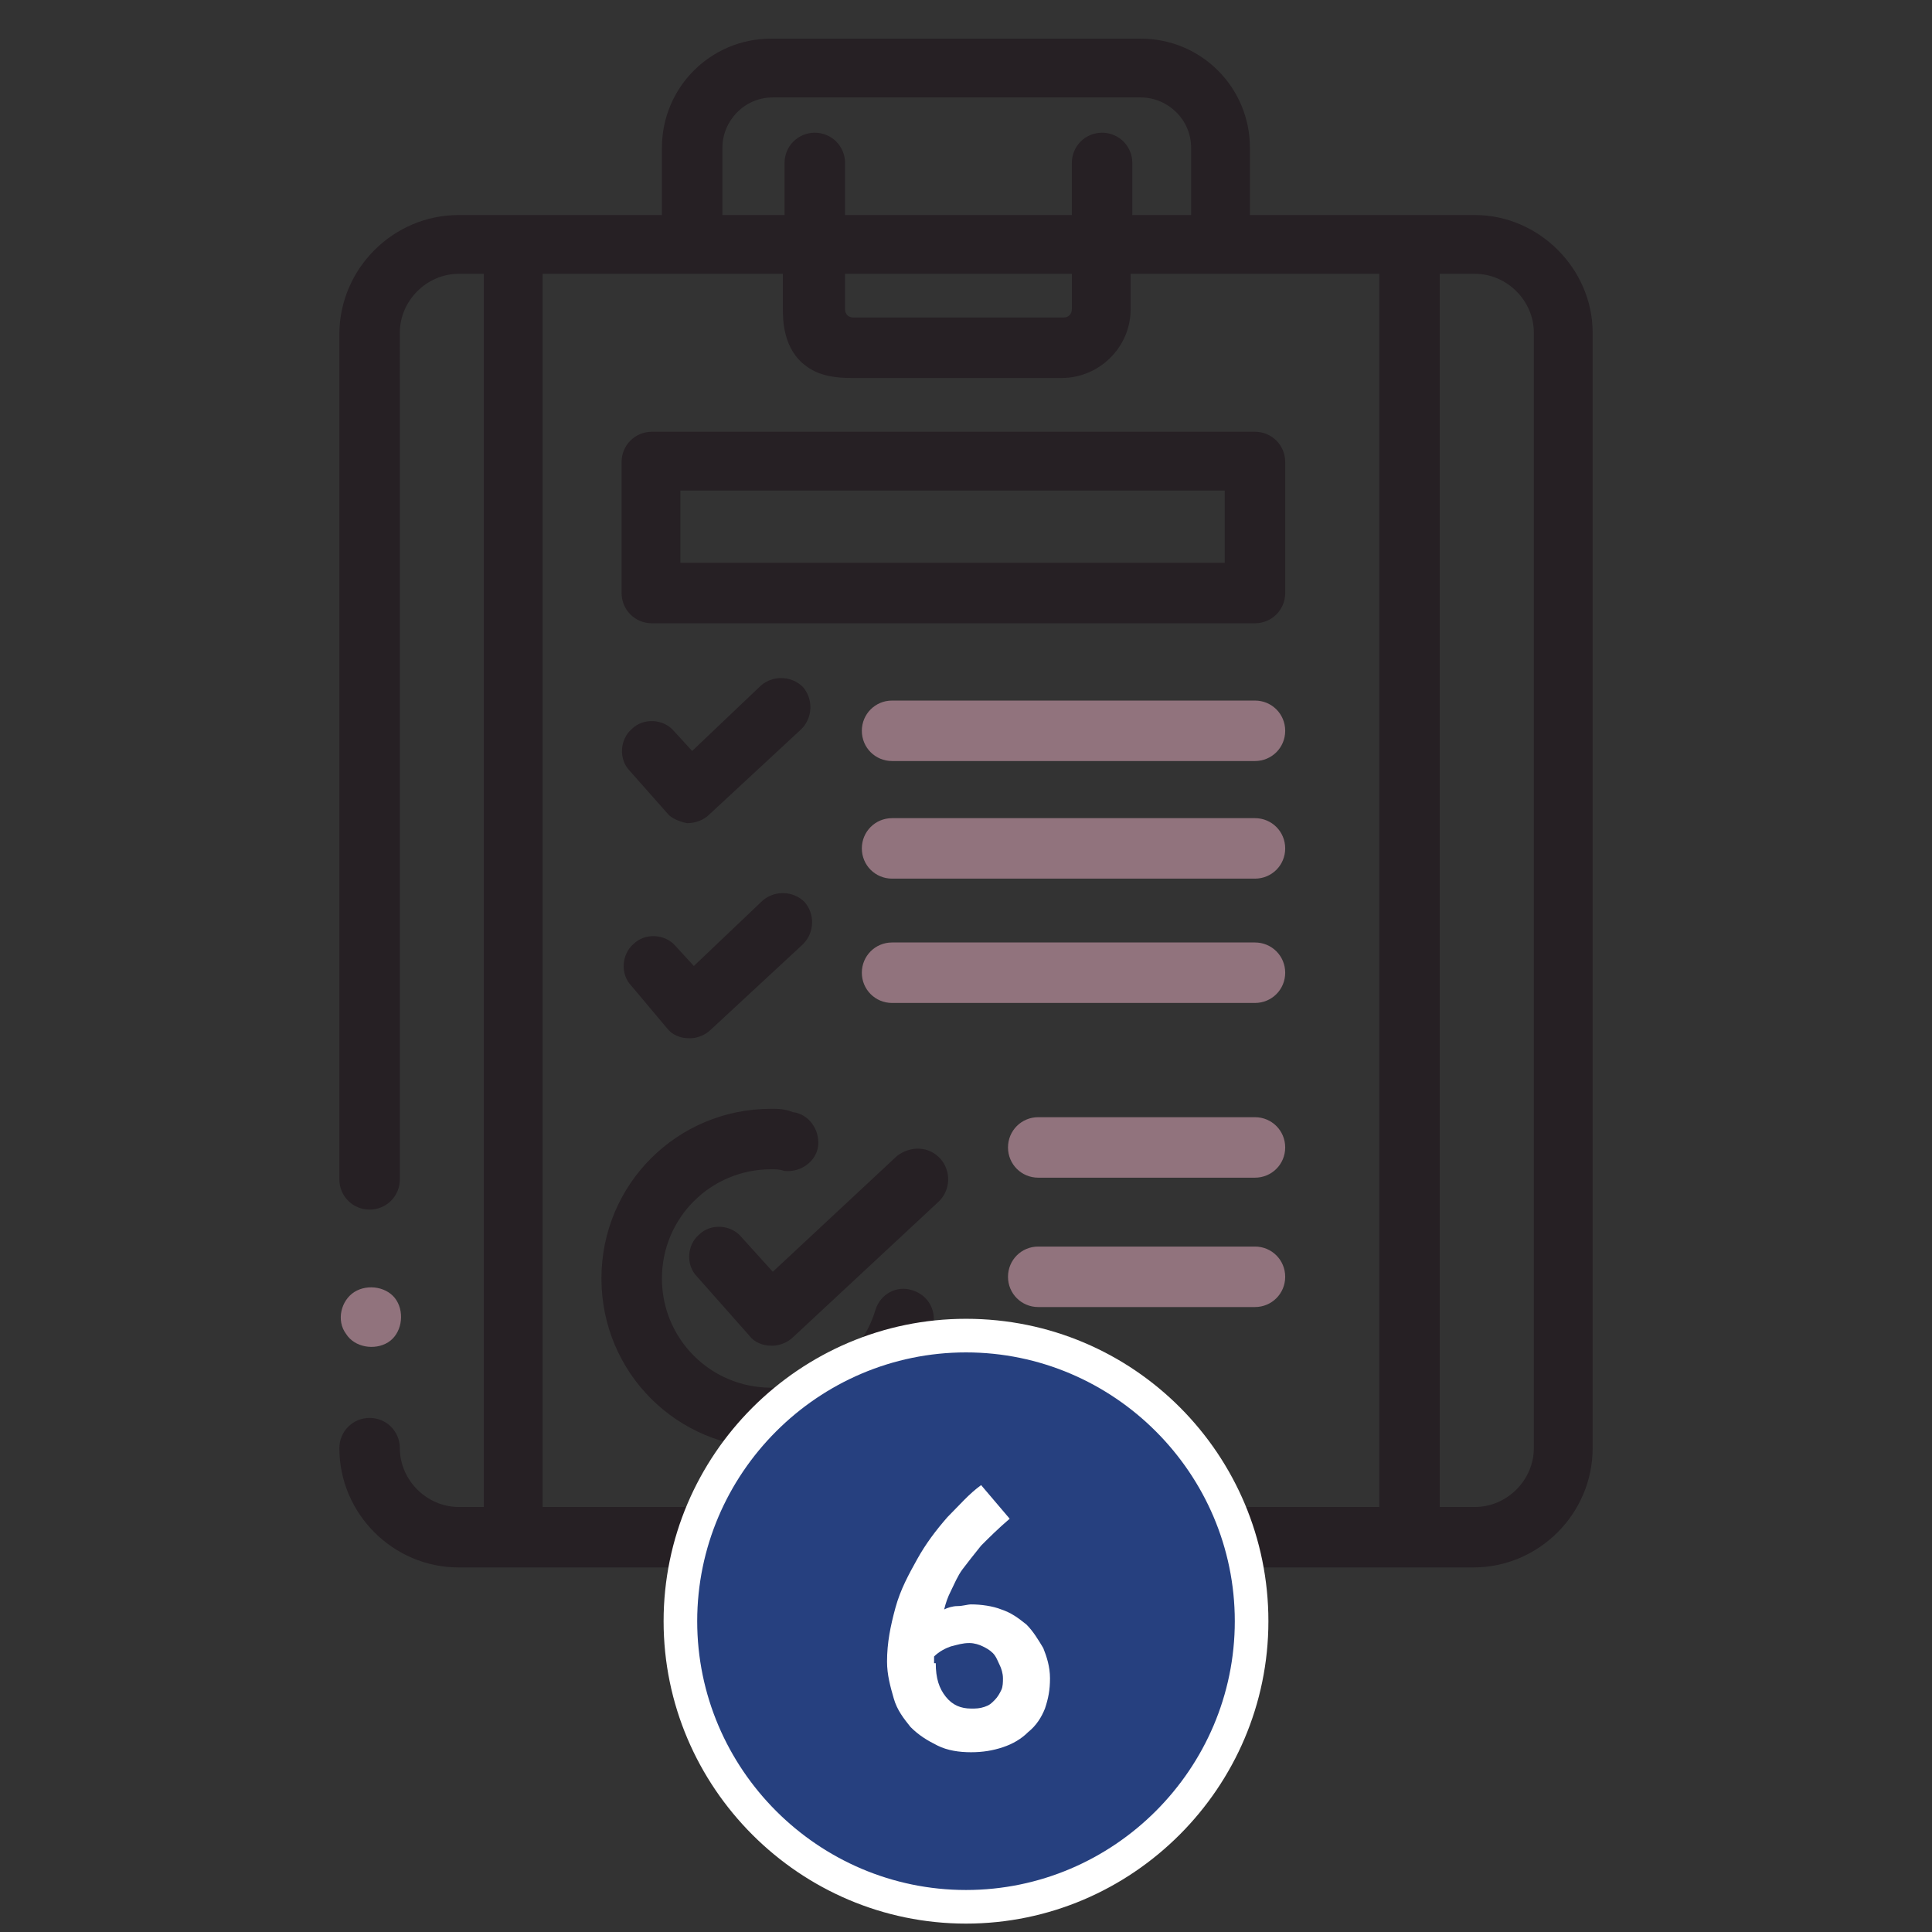
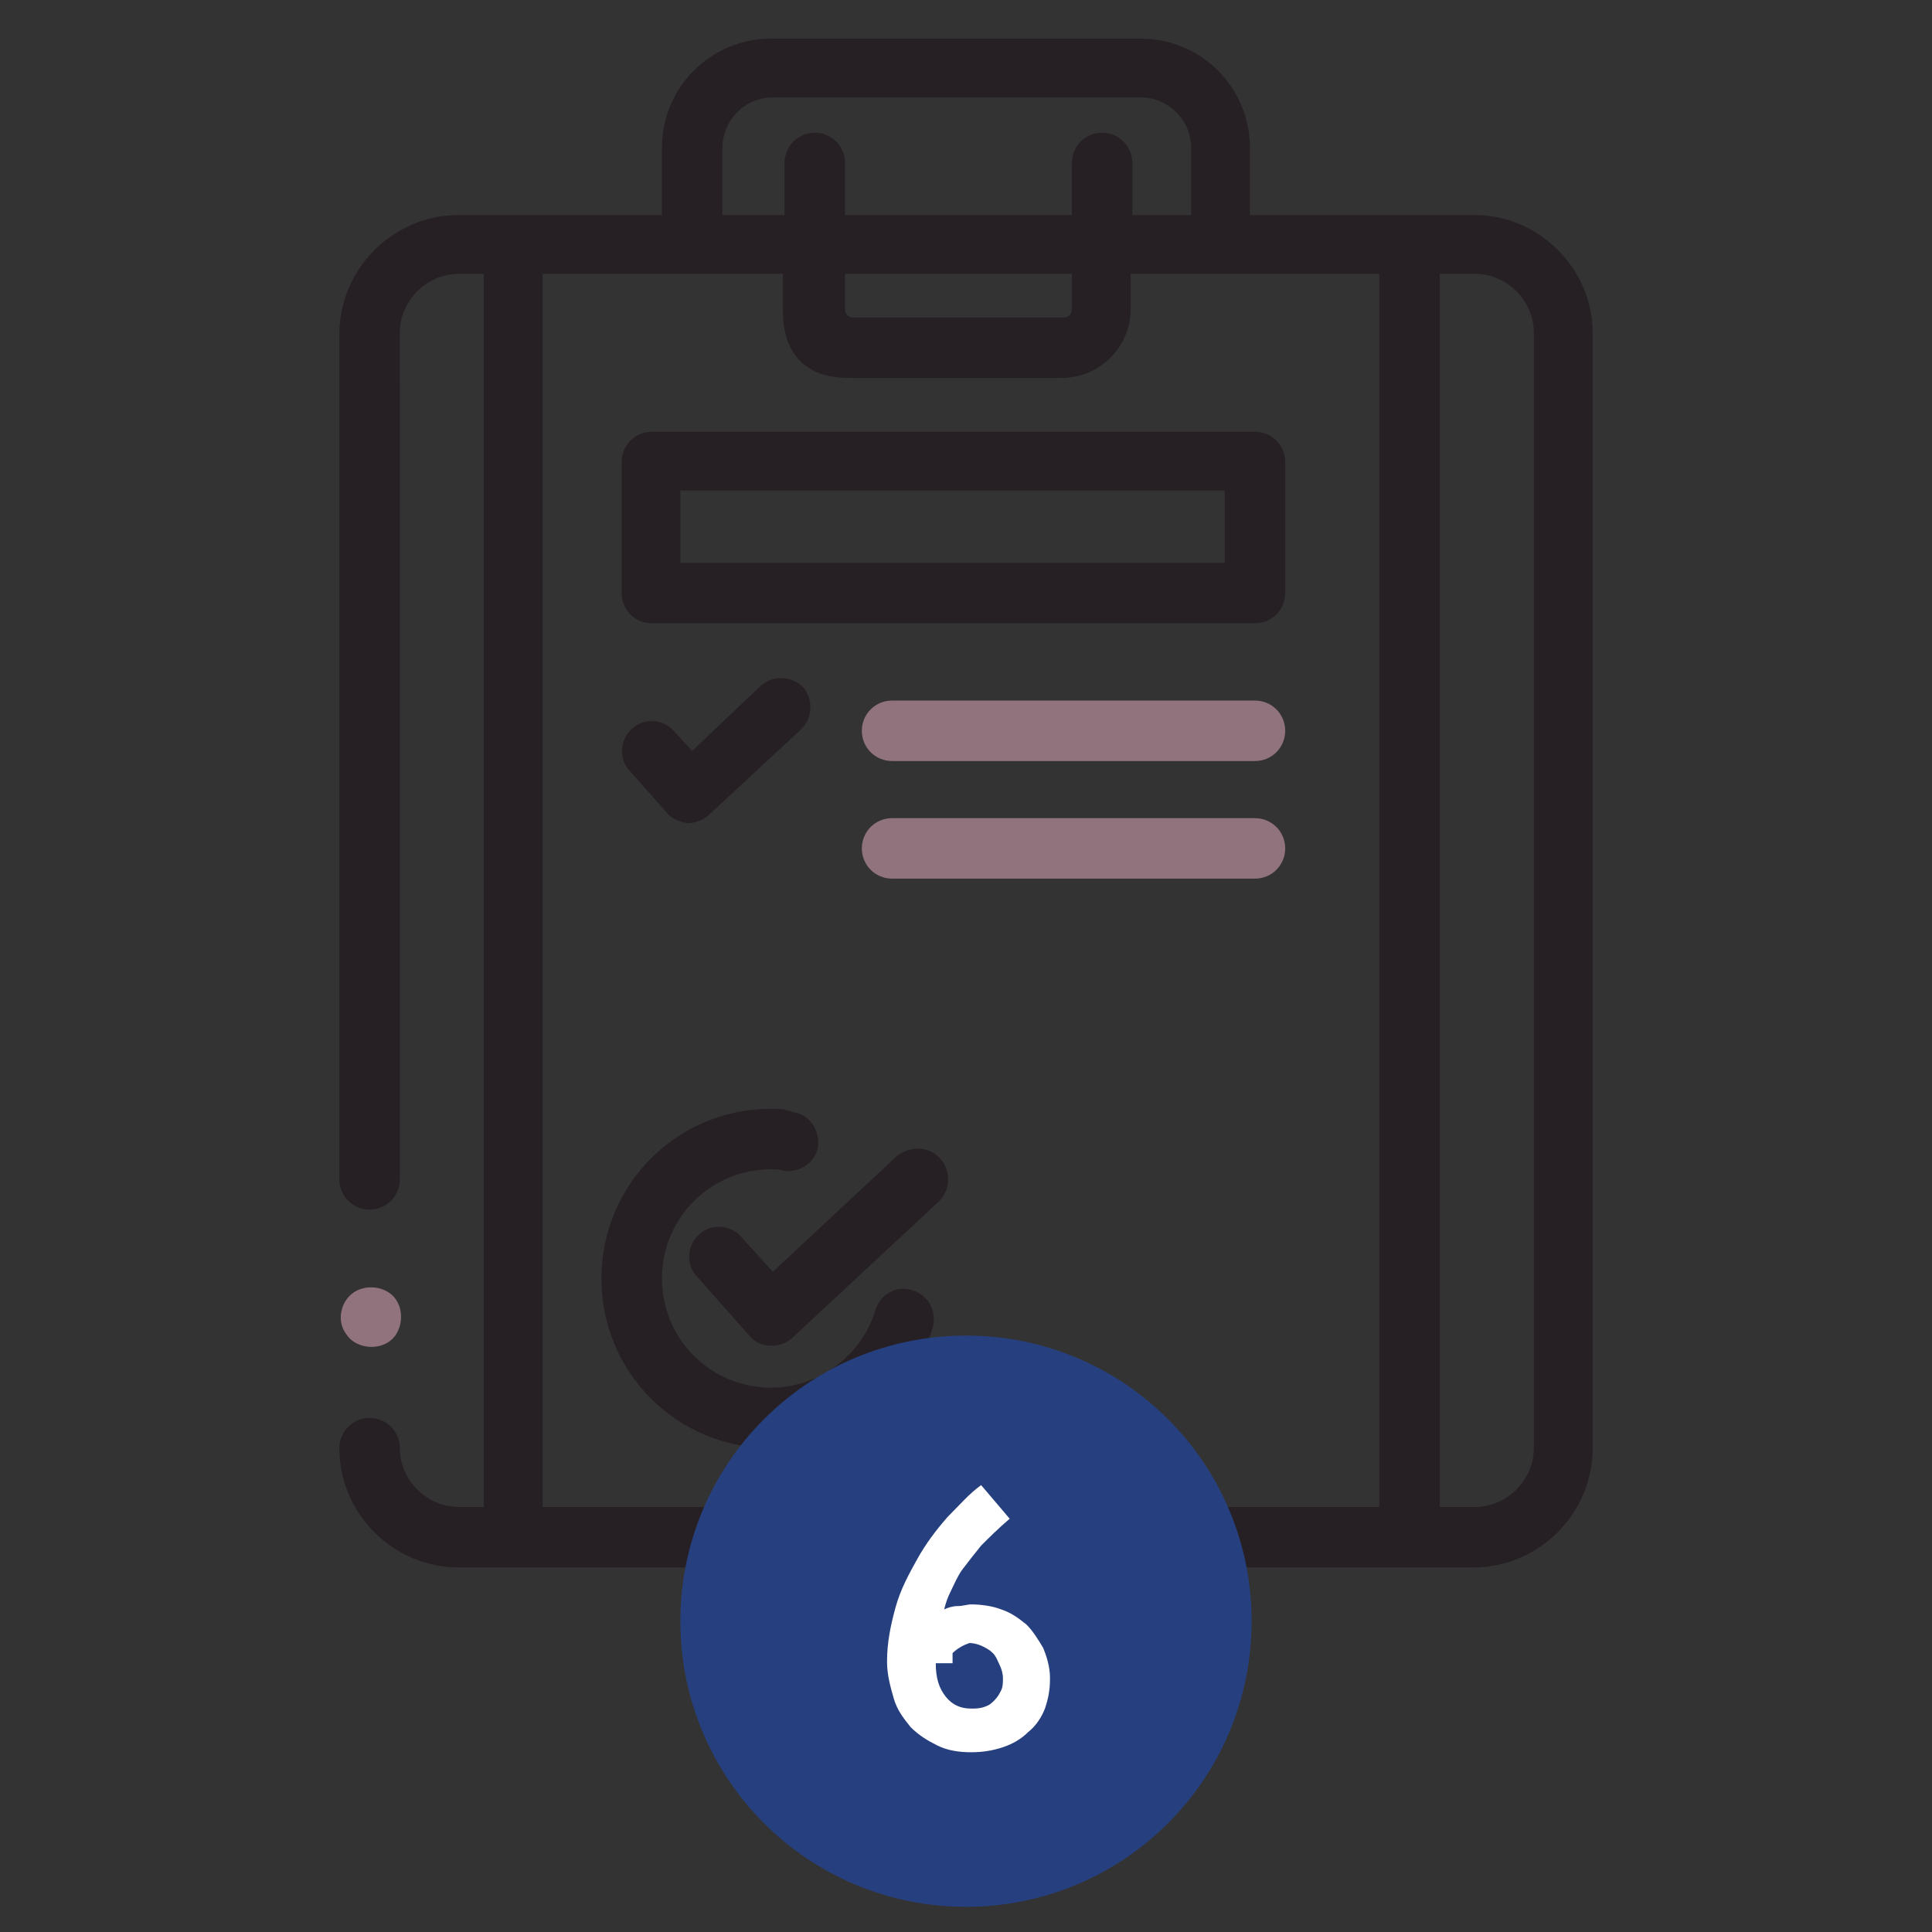
<svg xmlns="http://www.w3.org/2000/svg" version="1.1" id="Capa_1" x="0px" y="0px" viewBox="0 0 115 115" style="enable-background:new 0 0 115 115;" xml:space="preserve">
  <rect x="0" y="0" width="115" height="115" fill="#333333" stroke="none" />
  <style type="text/css">
	.st0{fill:#262024;}
	.st1{fill:#91737D;}
	.st2{fill:#26407F;}
	.st3{fill:#FFFFFF;}
	.st4{enable-background:new    ;}
</style>
  <path class="st0" d="M74.7,25.7H38.8c-1,0-1.8,0.8-1.8,1.8v7.8c0,1,0.8,1.8,1.8,1.8h35.9c1,0,1.8-0.8,1.8-1.8v-7.8  C76.5,26.5,75.7,25.7,74.7,25.7z M72.9,33.5H40.5v-4.3h32.4V33.5z" />
  <path class="st0" d="M87.8,12.8H74.4v-4c0-3.6-2.9-6.5-6.5-6.5h-22c-3.6,0-6.5,2.9-6.5,6.5v4H27.3c-3.9,0-7.1,3.2-7.1,7.1v50.3  c0,1,0.8,1.8,1.8,1.8s1.8-0.8,1.8-1.8V19.8c0-1.9,1.6-3.5,3.5-3.5h1.5v73.4h-1.5c-1.9,0-3.5-1.6-3.5-3.5c0-1-0.8-1.8-1.8-1.8  s-1.8,0.8-1.8,1.8c0,3.9,3.2,7.1,7.1,7.1h60.4c3.9,0,7.1-3.2,7.1-7.1V19.8C94.8,16,91.6,12.8,87.8,12.8L87.8,12.8z M43,8.8  c0-1.6,1.3-3,3-3h21.9c1.6,0,3,1.3,3,3v4h-3.5v-2.2l0,0V9.7c0-1-0.8-1.8-1.8-1.8s-1.8,0.8-1.8,1.8v3.1H50.3V9.7c0-1-0.8-1.8-1.8-1.8  s-1.8,0.8-1.8,1.8v0.9l0,0v2.2H43V8.8L43,8.8z M50.3,18.4L50.3,18.4v-2.1h13.5v2.1l0,0c0,0.3-0.2,0.5-0.5,0.5H50.8  C50.5,18.9,50.3,18.7,50.3,18.4L50.3,18.4z M32.3,16.3h14.3v2.1l0,0c0,0.6,0,2.4,1.4,3.4c0.8,0.6,1.8,0.7,2.7,0.7h12.5l0,0l0,0  c2.2,0,4.1-1.8,4.1-4.1v-2.1h14.8v73.4H32.3V16.3z M91.3,86.2c0,1.9-1.6,3.5-3.5,3.5h-2.1V16.3h2.1c1.9,0,3.5,1.6,3.5,3.5V86.2  L91.3,86.2z" />
  <path class="st0" d="M54.3,76.8c-0.9-0.3-1.9,0.2-2.2,1.2c-0.8,2.7-3.4,4.6-6.2,4.6c-3.6,0-6.5-2.9-6.5-6.5s2.9-6.5,6.5-6.5  c0.3,0,0.5,0,0.8,0.1c1,0.1,1.9-0.6,2-1.5c0.1-1-0.6-1.9-1.5-2C46.7,66,46.3,66,45.9,66c-5.6,0-10.1,4.5-10.1,10.1  s4.5,10.1,10.1,10.1c4.4,0,8.3-2.9,9.6-7.1C55.8,78.1,55.3,77.1,54.3,76.8L54.3,76.8z" />
  <path class="st0" d="M40.9,49C40.9,49,41,49,40.9,49c0.5,0,1-0.2,1.3-0.5l5.5-5.1c0.7-0.7,0.7-1.8,0.1-2.5c-0.7-0.7-1.8-0.7-2.5-0.1  l-4.1,3.9l-1.1-1.2c-0.6-0.7-1.8-0.8-2.5-0.1c-0.7,0.6-0.8,1.8-0.1,2.5l2.3,2.6C40,48.7,40.4,48.9,40.9,49z" />
-   <path class="st0" d="M39.7,61.2c0.3,0.4,0.8,0.6,1.3,0.6h0.1c0.4,0,0.9-0.2,1.2-0.5l5.5-5.1c0.7-0.7,0.7-1.8,0.1-2.5  c-0.7-0.7-1.8-0.7-2.5-0.1l-4.1,3.9l-1.1-1.2c-0.6-0.7-1.8-0.8-2.5-0.1c-0.7,0.6-0.8,1.8-0.1,2.5L39.7,61.2z" />
  <path class="st0" d="M53.4,68.8L46,75.7l-1.9-2.1c-0.6-0.7-1.8-0.8-2.5-0.1c-0.7,0.6-0.8,1.8-0.1,2.5l3.1,3.5  c0.3,0.4,0.8,0.6,1.3,0.6H46c0.4,0,0.9-0.2,1.2-0.5l8.7-8.1c0.7-0.7,0.7-1.8,0.1-2.5C55.3,68.2,54.2,68.2,53.4,68.8L53.4,68.8z" />
  <g>
    <path class="st1" d="M74.7,41.7H53.1c-1,0-1.8,0.8-1.8,1.8s0.8,1.8,1.8,1.8h21.6c1,0,1.8-0.8,1.8-1.8S75.7,41.7,74.7,41.7z" />
    <path class="st1" d="M74.7,48.7H53.1c-1,0-1.8,0.8-1.8,1.8s0.8,1.8,1.8,1.8h21.6c1,0,1.8-0.8,1.8-1.8S75.7,48.7,74.7,48.7z" />
-     <path class="st1" d="M74.7,56.1H53.1c-1,0-1.8,0.8-1.8,1.8s0.8,1.8,1.8,1.8h21.6c1,0,1.8-0.8,1.8-1.8   C76.5,56.9,75.7,56.1,74.7,56.1z" />
-     <path class="st1" d="M74.7,66.5H61.8c-1,0-1.8,0.8-1.8,1.8s0.8,1.8,1.8,1.8h12.9c1,0,1.8-0.8,1.8-1.8S75.7,66.5,74.7,66.5z" />
-     <path class="st1" d="M74.7,74.2H61.8c-1,0-1.8,0.8-1.8,1.8s0.8,1.8,1.8,1.8h12.9c1,0,1.8-0.8,1.8-1.8S75.7,74.2,74.7,74.2z" />
    <path class="st1" d="M20.6,79.4c0.5,0.8,1.7,1,2.5,0.5s1-1.7,0.5-2.5s-1.7-1-2.5-0.5S20,78.6,20.6,79.4L20.6,79.4z" />
  </g>
  <g>
    <g>
      <path class="st2" d="M57.5,113.5c-9.4,0-17-7.6-17-17s7.6-17,17-17s17,7.6,17,17S66.9,113.5,57.5,113.5z" />
-       <path class="st3" d="M57.5,80.5c8.8,0,16,7.2,16,16s-7.2,16-16,16s-16-7.2-16-16S48.7,80.5,57.5,80.5 M57.5,78.5    c-9.9,0-18,8.1-18,18s8.1,18,18,18s18-8.1,18-18S67.5,78.5,57.5,78.5L57.5,78.5z" />
    </g>
  </g>
  <g class="st4">
-     <path class="st3" d="M60.1,90.4c-0.7,0.6-1.2,1.1-1.7,1.6c-0.4,0.5-0.8,1-1.1,1.4s-0.5,0.9-0.7,1.3s-0.3,0.7-0.4,1.1   c0.2-0.1,0.5-0.2,0.8-0.2s0.6-0.1,0.8-0.1c0.6,0,1.3,0.1,1.8,0.3c0.6,0.2,1,0.5,1.5,0.9c0.4,0.4,0.7,0.9,1,1.4   c0.2,0.5,0.4,1.1,0.4,1.8s-0.1,1.2-0.3,1.8c-0.2,0.5-0.5,1-1,1.4c-0.4,0.4-0.9,0.7-1.5,0.9c-0.6,0.2-1.2,0.3-1.9,0.3   s-1.4-0.1-2-0.4s-1.1-0.6-1.6-1.1c-0.4-0.5-0.8-1-1-1.7s-0.4-1.4-0.4-2.2c0-1.1,0.2-2.1,0.5-3.2s0.8-2,1.3-2.9s1.1-1.7,1.8-2.5   c0.7-0.7,1.3-1.4,2-1.9L60.1,90.4z M55.7,99c0,0.9,0.2,1.5,0.6,2c0.4,0.5,0.9,0.7,1.5,0.7c0.3,0,0.5,0,0.8-0.1s0.4-0.2,0.6-0.4   c0.2-0.2,0.3-0.4,0.4-0.6c0.1-0.2,0.1-0.5,0.1-0.7c0-0.3-0.1-0.6-0.2-0.8c-0.1-0.2-0.2-0.5-0.4-0.7s-0.4-0.3-0.6-0.4   c-0.2-0.1-0.5-0.2-0.8-0.2c-0.4,0-0.7,0.1-1.1,0.2c-0.3,0.1-0.7,0.3-1,0.6V99H55.7z" />
+     <path class="st3" d="M60.1,90.4c-0.7,0.6-1.2,1.1-1.7,1.6c-0.4,0.5-0.8,1-1.1,1.4s-0.5,0.9-0.7,1.3s-0.3,0.7-0.4,1.1   c0.2-0.1,0.5-0.2,0.8-0.2s0.6-0.1,0.8-0.1c0.6,0,1.3,0.1,1.8,0.3c0.6,0.2,1,0.5,1.5,0.9c0.4,0.4,0.7,0.9,1,1.4   c0.2,0.5,0.4,1.1,0.4,1.8s-0.1,1.2-0.3,1.8c-0.2,0.5-0.5,1-1,1.4c-0.4,0.4-0.9,0.7-1.5,0.9c-0.6,0.2-1.2,0.3-1.9,0.3   s-1.4-0.1-2-0.4s-1.1-0.6-1.6-1.1c-0.4-0.5-0.8-1-1-1.7s-0.4-1.4-0.4-2.2c0-1.1,0.2-2.1,0.5-3.2s0.8-2,1.3-2.9s1.1-1.7,1.8-2.5   c0.7-0.7,1.3-1.4,2-1.9L60.1,90.4z M55.7,99c0,0.9,0.2,1.5,0.6,2c0.4,0.5,0.9,0.7,1.5,0.7c0.3,0,0.5,0,0.8-0.1s0.4-0.2,0.6-0.4   c0.2-0.2,0.3-0.4,0.4-0.6c0.1-0.2,0.1-0.5,0.1-0.7c0-0.3-0.1-0.6-0.2-0.8c-0.1-0.2-0.2-0.5-0.4-0.7s-0.4-0.3-0.6-0.4   c-0.2-0.1-0.5-0.2-0.8-0.2c-0.3,0.1-0.7,0.3-1,0.6V99H55.7z" />
  </g>
</svg>